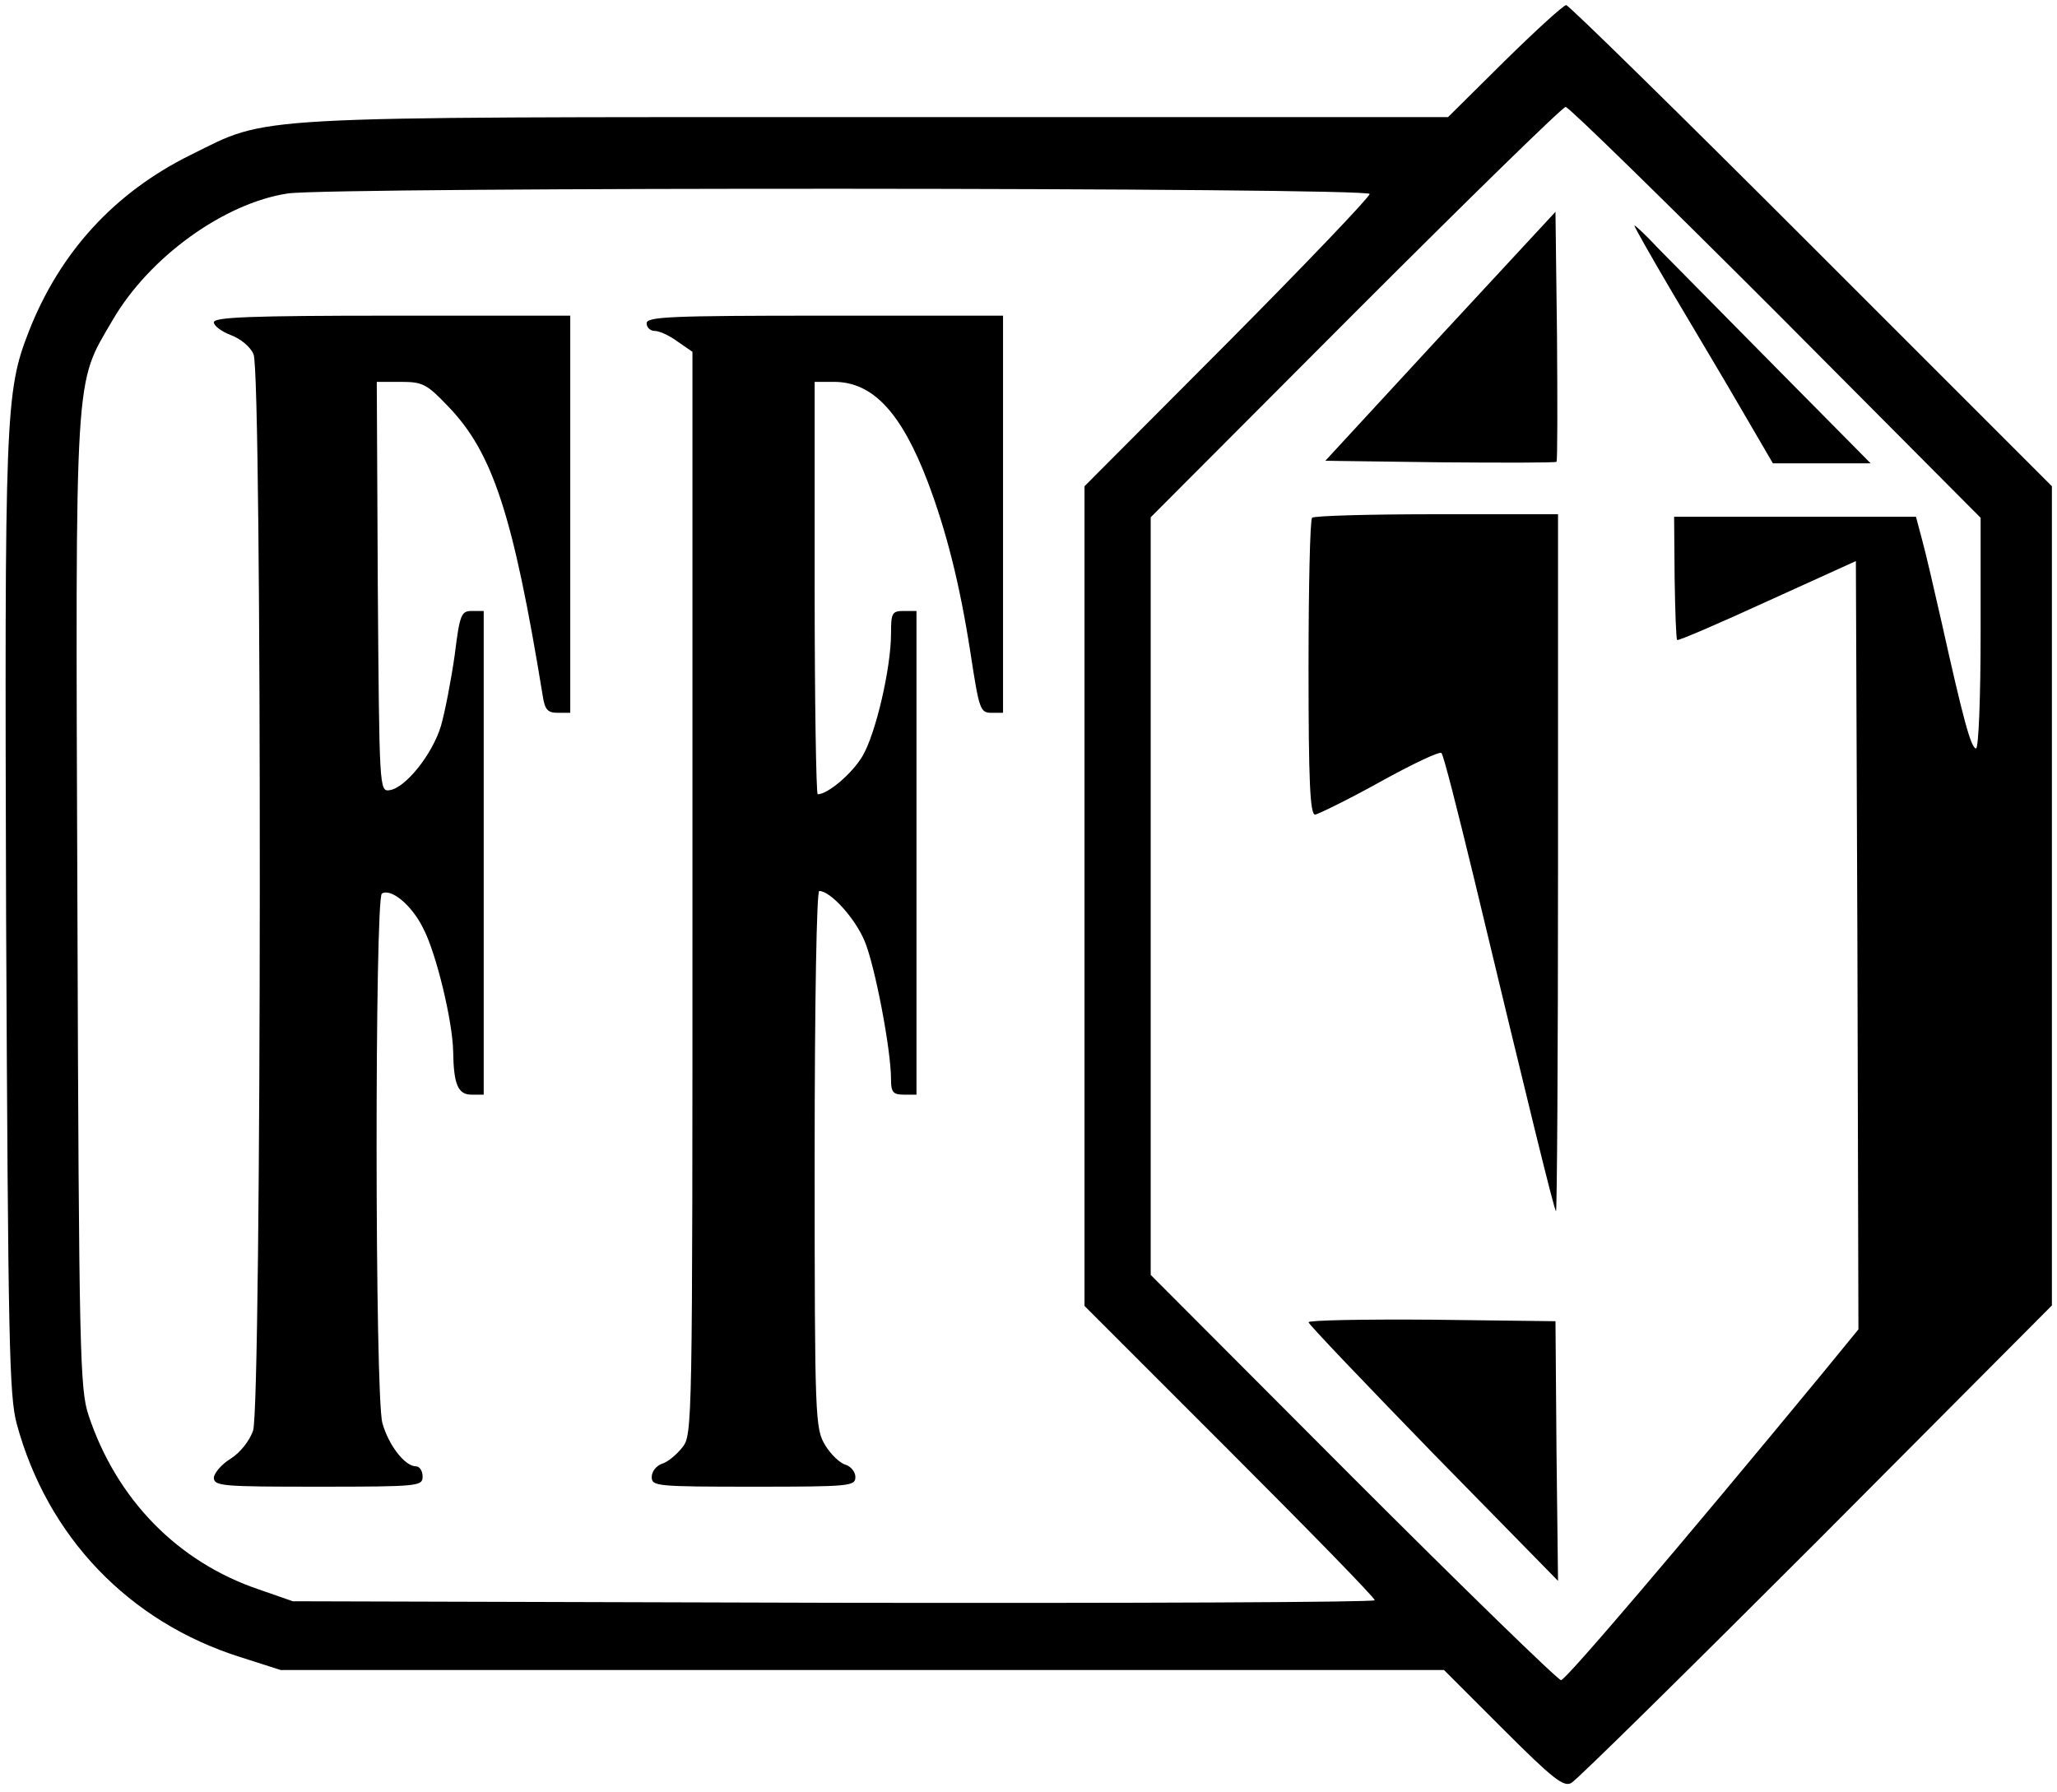
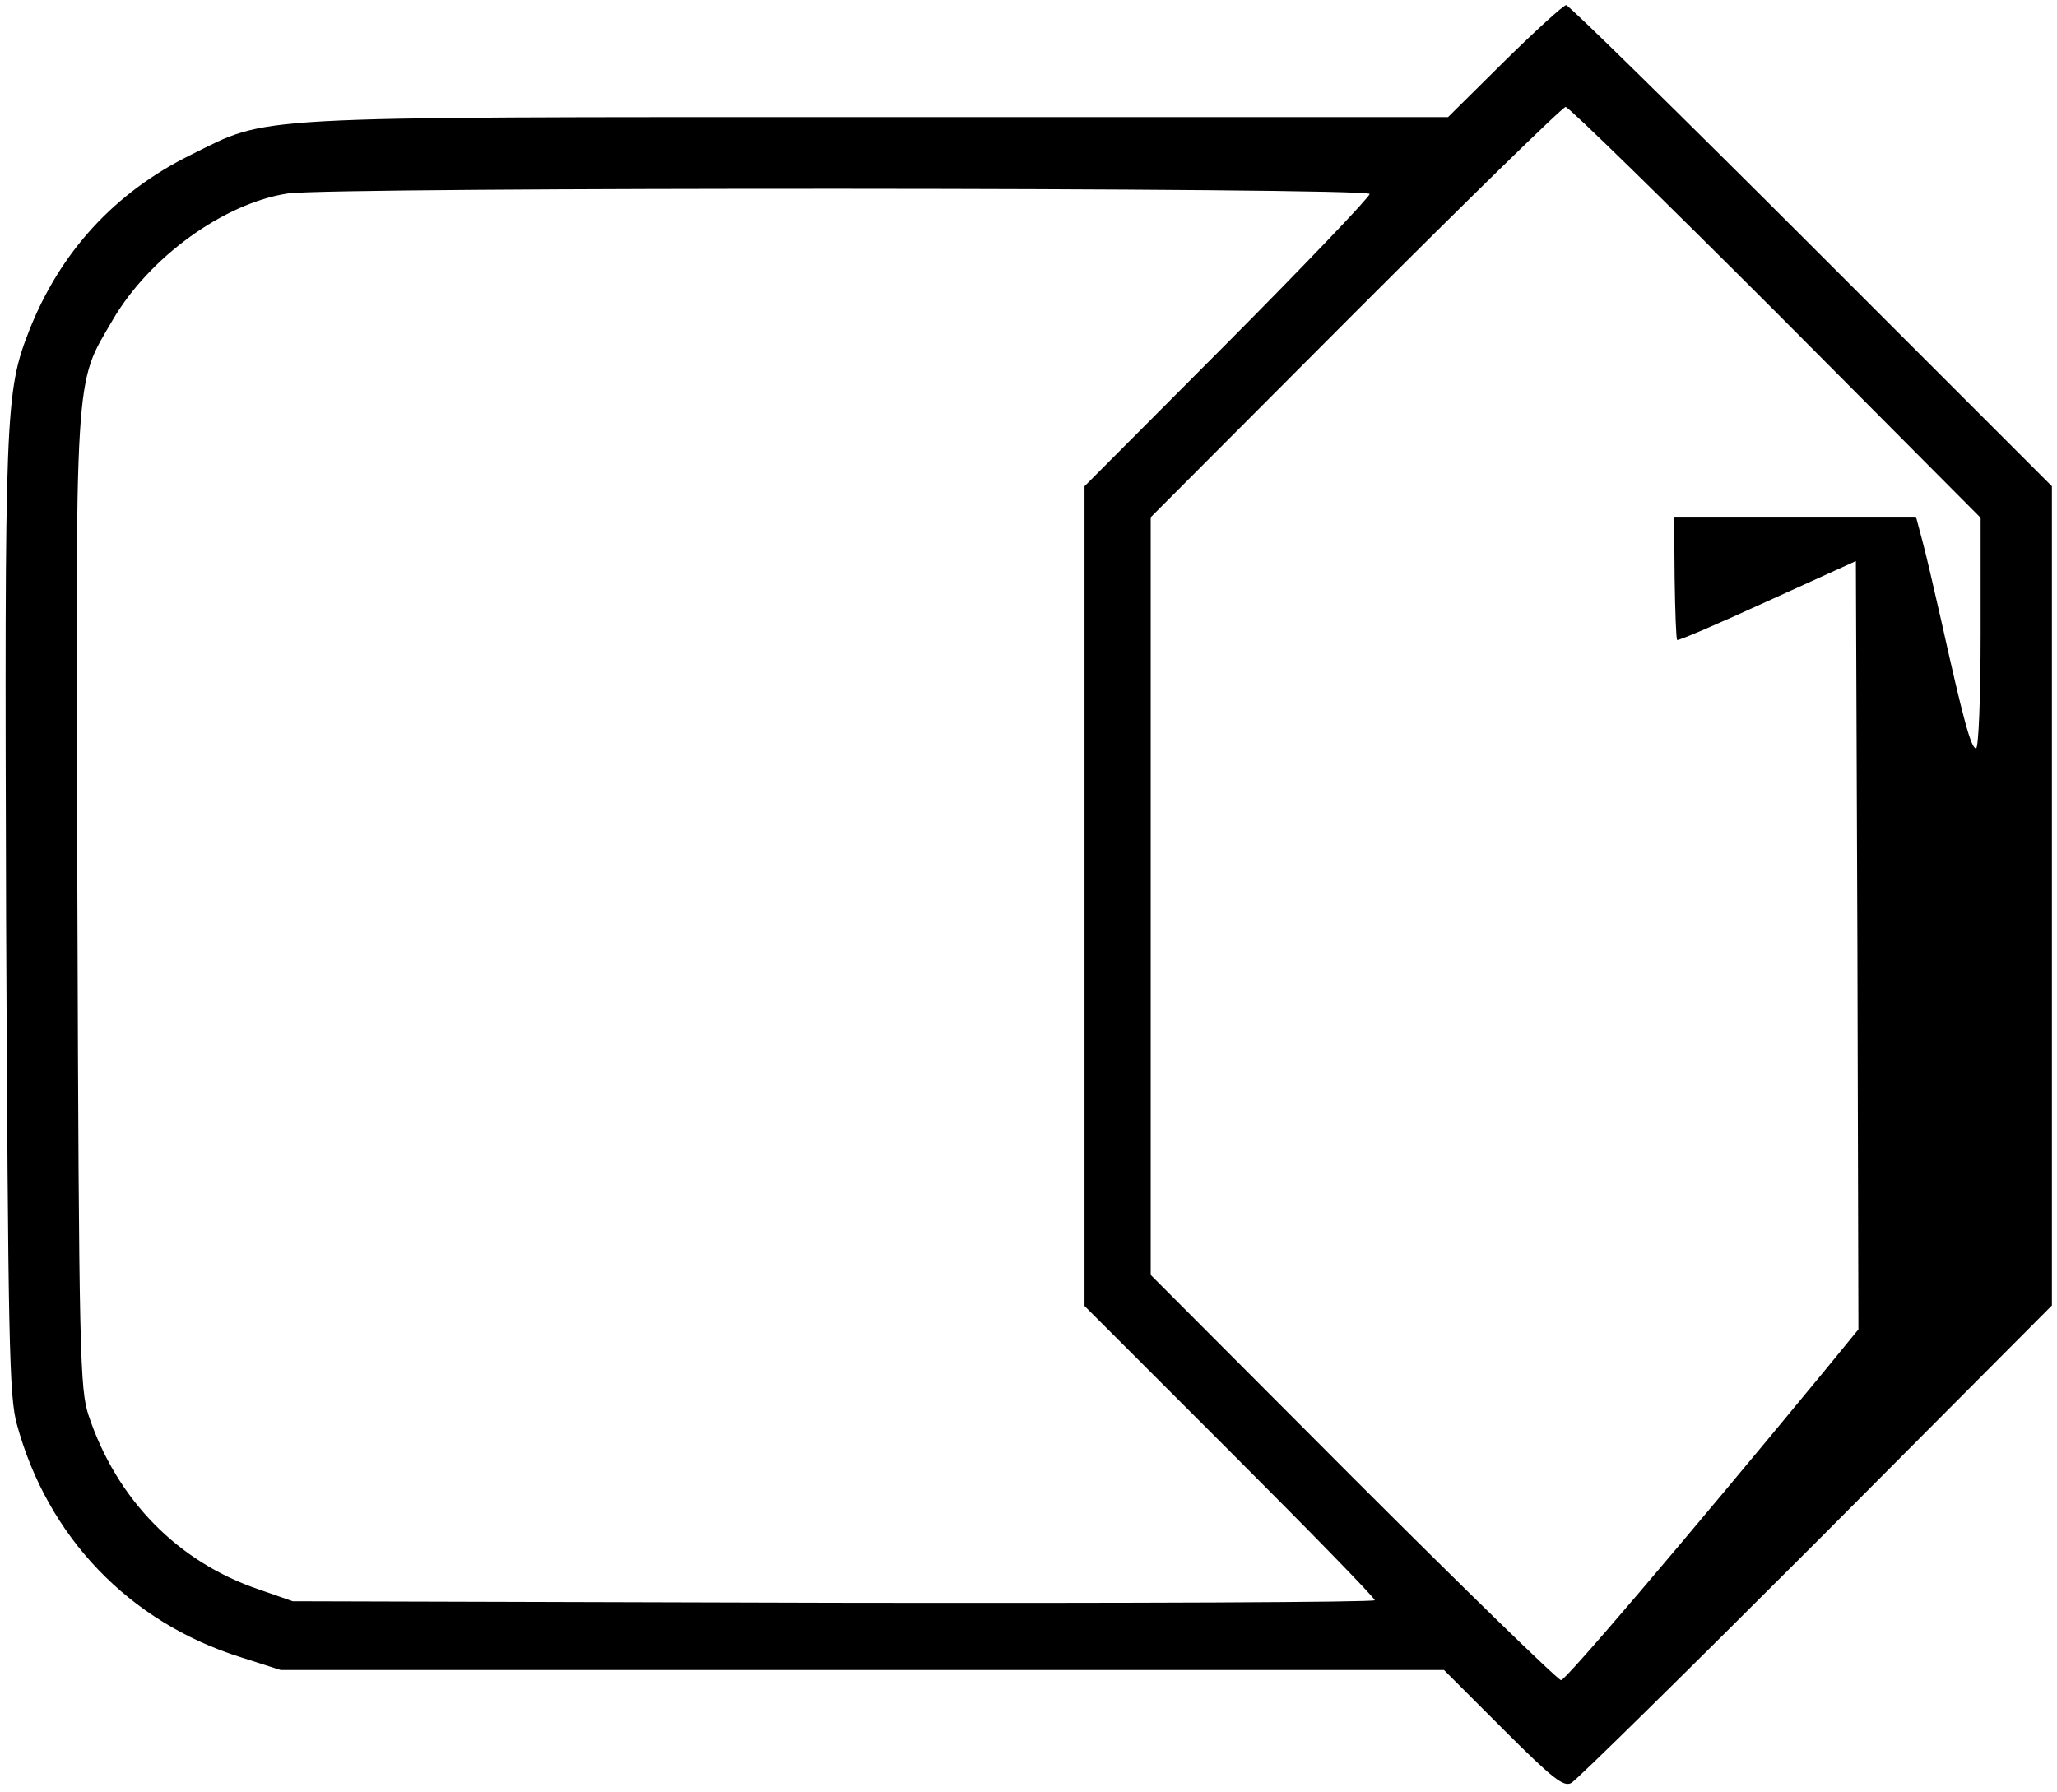
<svg xmlns="http://www.w3.org/2000/svg" viewBox="0 0 404 352" version="1.0" aria-hidden="true" class="set-header-symbol">
  <path d="m295.5 12-11.1 11h-112c-125.6 0-119.3-.3-134.9 7.4-15 7.4-25.7 19.1-31.8 34.6C1 77 .9 81.1 1.2 180.5c.4 83.2.6 93.7 2.1 99.2 6 22.1 22 38.9 44 45.8l7.8 2.5h228.5l11.6 11.6c9.9 9.9 11.9 11.4 13.4 10.6 1.1-.6 22.7-21.9 48.2-47.4l46.2-46.4V95.5l-47.3-47.3C329.8 22.3 308.1 1 307.6 1s-5.9 4.9-12.1 11zm53.3 49.3 40.2 40.4v22.6c0 12.6-.4 22.7-.9 22.7-1 0-2.6-6.1-6.7-24.5-1.5-6.6-3.2-14-3.9-16.5l-1.2-4.5h-47.5l.1 12c.1 6.6.3 12.1.5 12.2.2.2 8.1-3.2 17.7-7.6l17.4-7.9.3 75.5.2 75.4-7.2 8.8c-27.7 33.6-50.3 60.1-51.2 60.1-.6 0-19-17.9-40.9-39.8L226 250.4V101.6l40.2-40.3C288.4 39.1 306.9 21 307.5 21c.6 0 19.2 18.2 41.3 40.3zM269 38.1c0 .6-12.6 13.8-28 29.3l-28 28.1v161l28.5 28.5c15.7 15.7 28.5 28.8 28.5 29.3 0 .4-47.8.6-106.2.5l-106.3-.3-6.6-2.3c-16-5.4-28-17.7-33.5-34.2-1.7-5.1-1.9-11.7-2.2-100.5-.4-106.5-.6-101.7 6.9-114.6C29.3 50.5 44 39.9 56.5 38c8.6-1.3 212.5-1.2 212.5.1z" />
-   <path d="m282.9 66-22.6 24.5 22.5.3c12.4.1 22.7.1 22.9-.1.2-.2.2-11.4.1-24.8l-.3-24.3L282.9 66zM321 44.3c0 .3 3.3 6.1 7.3 12.9 4 6.8 10.2 17.1 13.6 23l6.3 10.8h19.2l-18.6-18.8c-10.2-10.3-20.6-20.9-23.2-23.5-2.5-2.7-4.6-4.6-4.6-4.4zM257.7 101.7c-.4.3-.7 13.6-.7 29.5 0 22.4.3 28.8 1.3 28.8.6-.1 6.4-2.9 12.7-6.4 6.3-3.5 11.8-6.1 12.1-5.7.4.3 3.2 11.4 6.4 24.6 10.7 44.6 15.7 65 16.1 65.4.2.2.4-30.5.4-68.2V101h-23.8c-13.1 0-24.2.3-24.5.7zM257 259.7c.1.5 11.1 12 24.5 25.8l24.5 25-.3-25.5-.2-25.5-24.2-.3c-13.4-.1-24.3.1-24.3.5zM42 63.3c0 .7 1.5 1.8 3.3 2.5 1.9.7 3.9 2.3 4.5 3.8 1.7 3.7 1.6 206.5-.1 211.4-.7 2-2.5 4.3-4.4 5.5-1.8 1.1-3.2 2.8-3.3 3.7 0 1.7 1.6 1.8 20.5 1.8 19.8 0 20.5-.1 20.5-2 0-1.1-.6-2-1.3-2-2.2 0-5.4-4.2-6.6-8.5-1.5-5.4-1.5-103.1-.1-104 1.8-1.1 5.9 2.3 8.1 6.8 2.6 4.9 5.8 18.4 5.9 24.2.1 6.4.9 8.5 3.6 8.5H95v-95h-2.3c-2.1 0-2.4.6-3.4 8.7-.7 4.9-1.9 11.1-2.7 13.9-1.7 5.6-7 12.2-10.1 12.6-2 .3-2-.3-2.3-40L74 75h4.7c4.3 0 5.1.4 9.3 4.8 8.8 9.1 12.8 21.4 18.6 56.9.4 2.7 1 3.3 2.9 3.3h2.5V62H77c-28 0-35 .3-35 1.3zM127 63.5c0 .8.7 1.5 1.6 1.5.9 0 2.9.9 4.5 2.1l2.9 2v106.3c0 105.3 0 106.4-2 108.9-1.1 1.4-2.9 2.9-4 3.2-1.1.4-2 1.5-2 2.6 0 1.8.9 1.9 20 1.9 18.9 0 20-.1 20-1.9 0-1-.9-2.1-1.9-2.4-1.1-.3-2.9-2-4-3.8-2-3.3-2.1-4.8-2.1-56.2 0-31.5.4-52.7.9-52.7 2.2 0 7 5.3 8.9 9.8 2 4.7 5.2 21.3 5.2 27.2 0 2.5.4 3 2.5 3h2.5v-95h-2.5c-2.3 0-2.5.4-2.5 4.4 0 6.8-3 19.7-5.6 24.1-2 3.4-6.8 7.5-8.8 7.5-.3 0-.6-18.2-.6-40.5V75h3.8c7.6 0 13.2 6 18.4 19.6 3.7 9.8 6.3 20.1 8.4 33.6 1.7 11.1 1.9 11.8 4.1 11.8h2.3V62h-35c-30.4 0-35 .2-35 1.5z" />
</svg>